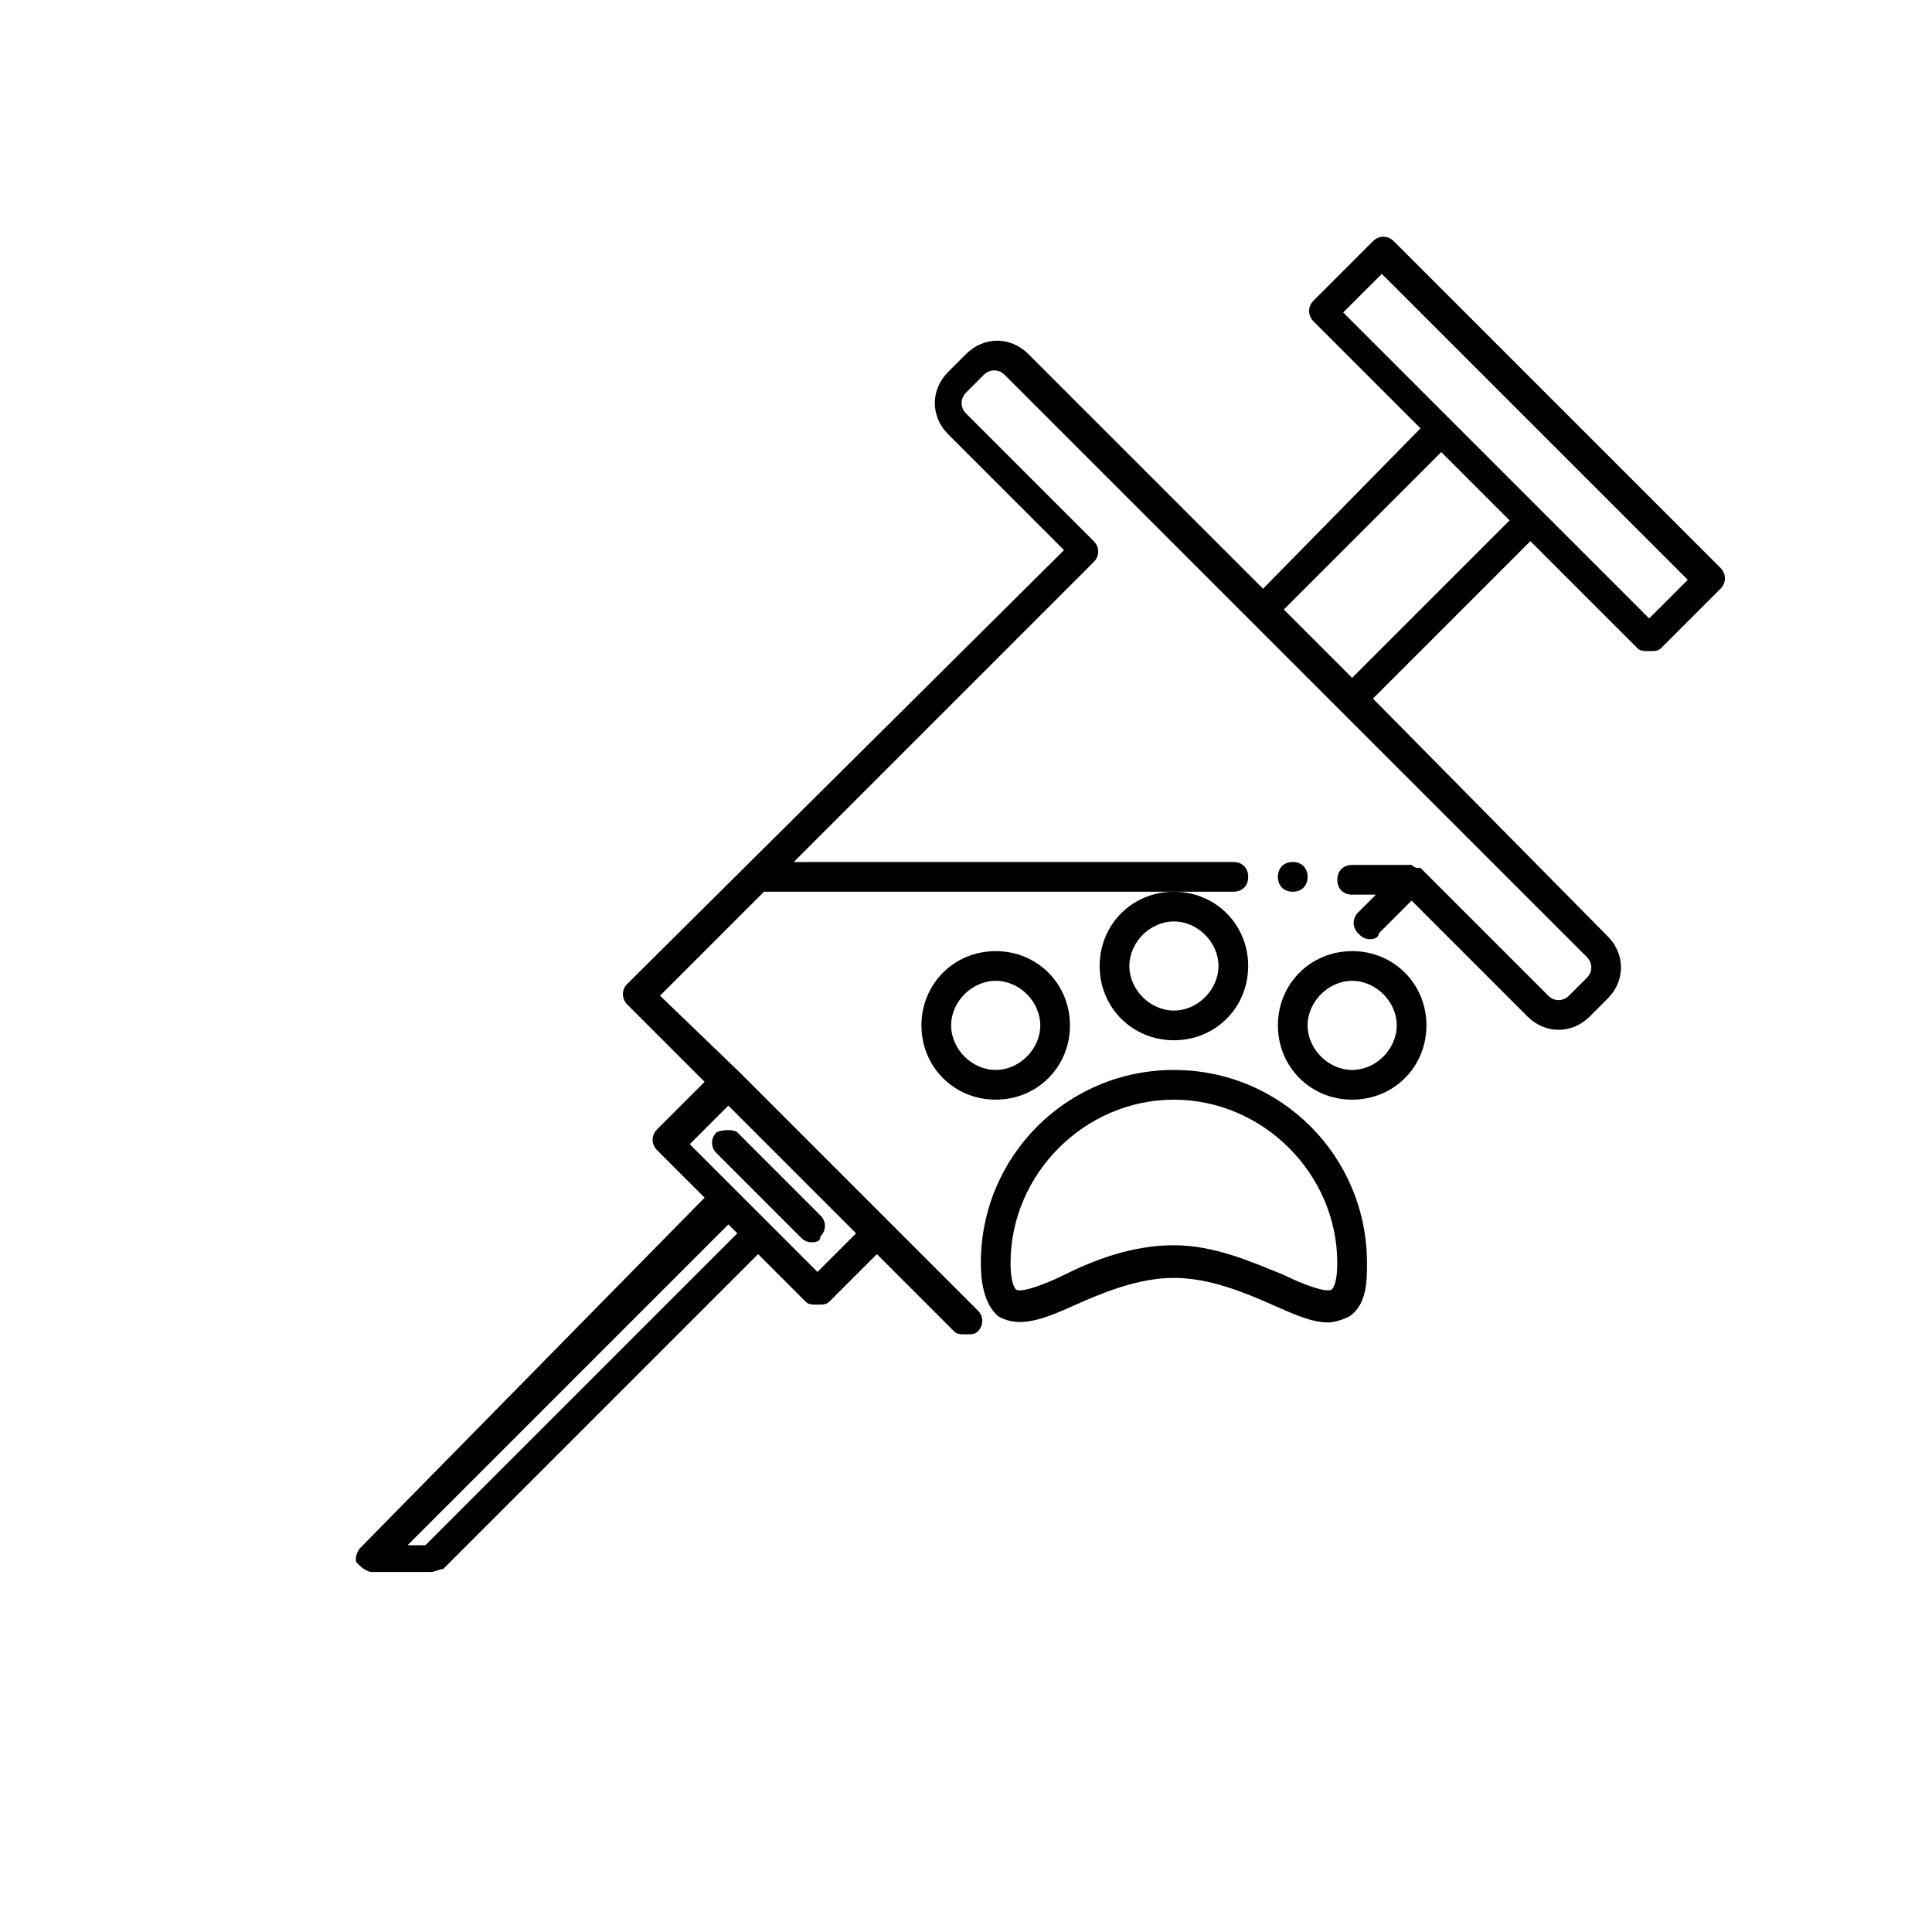
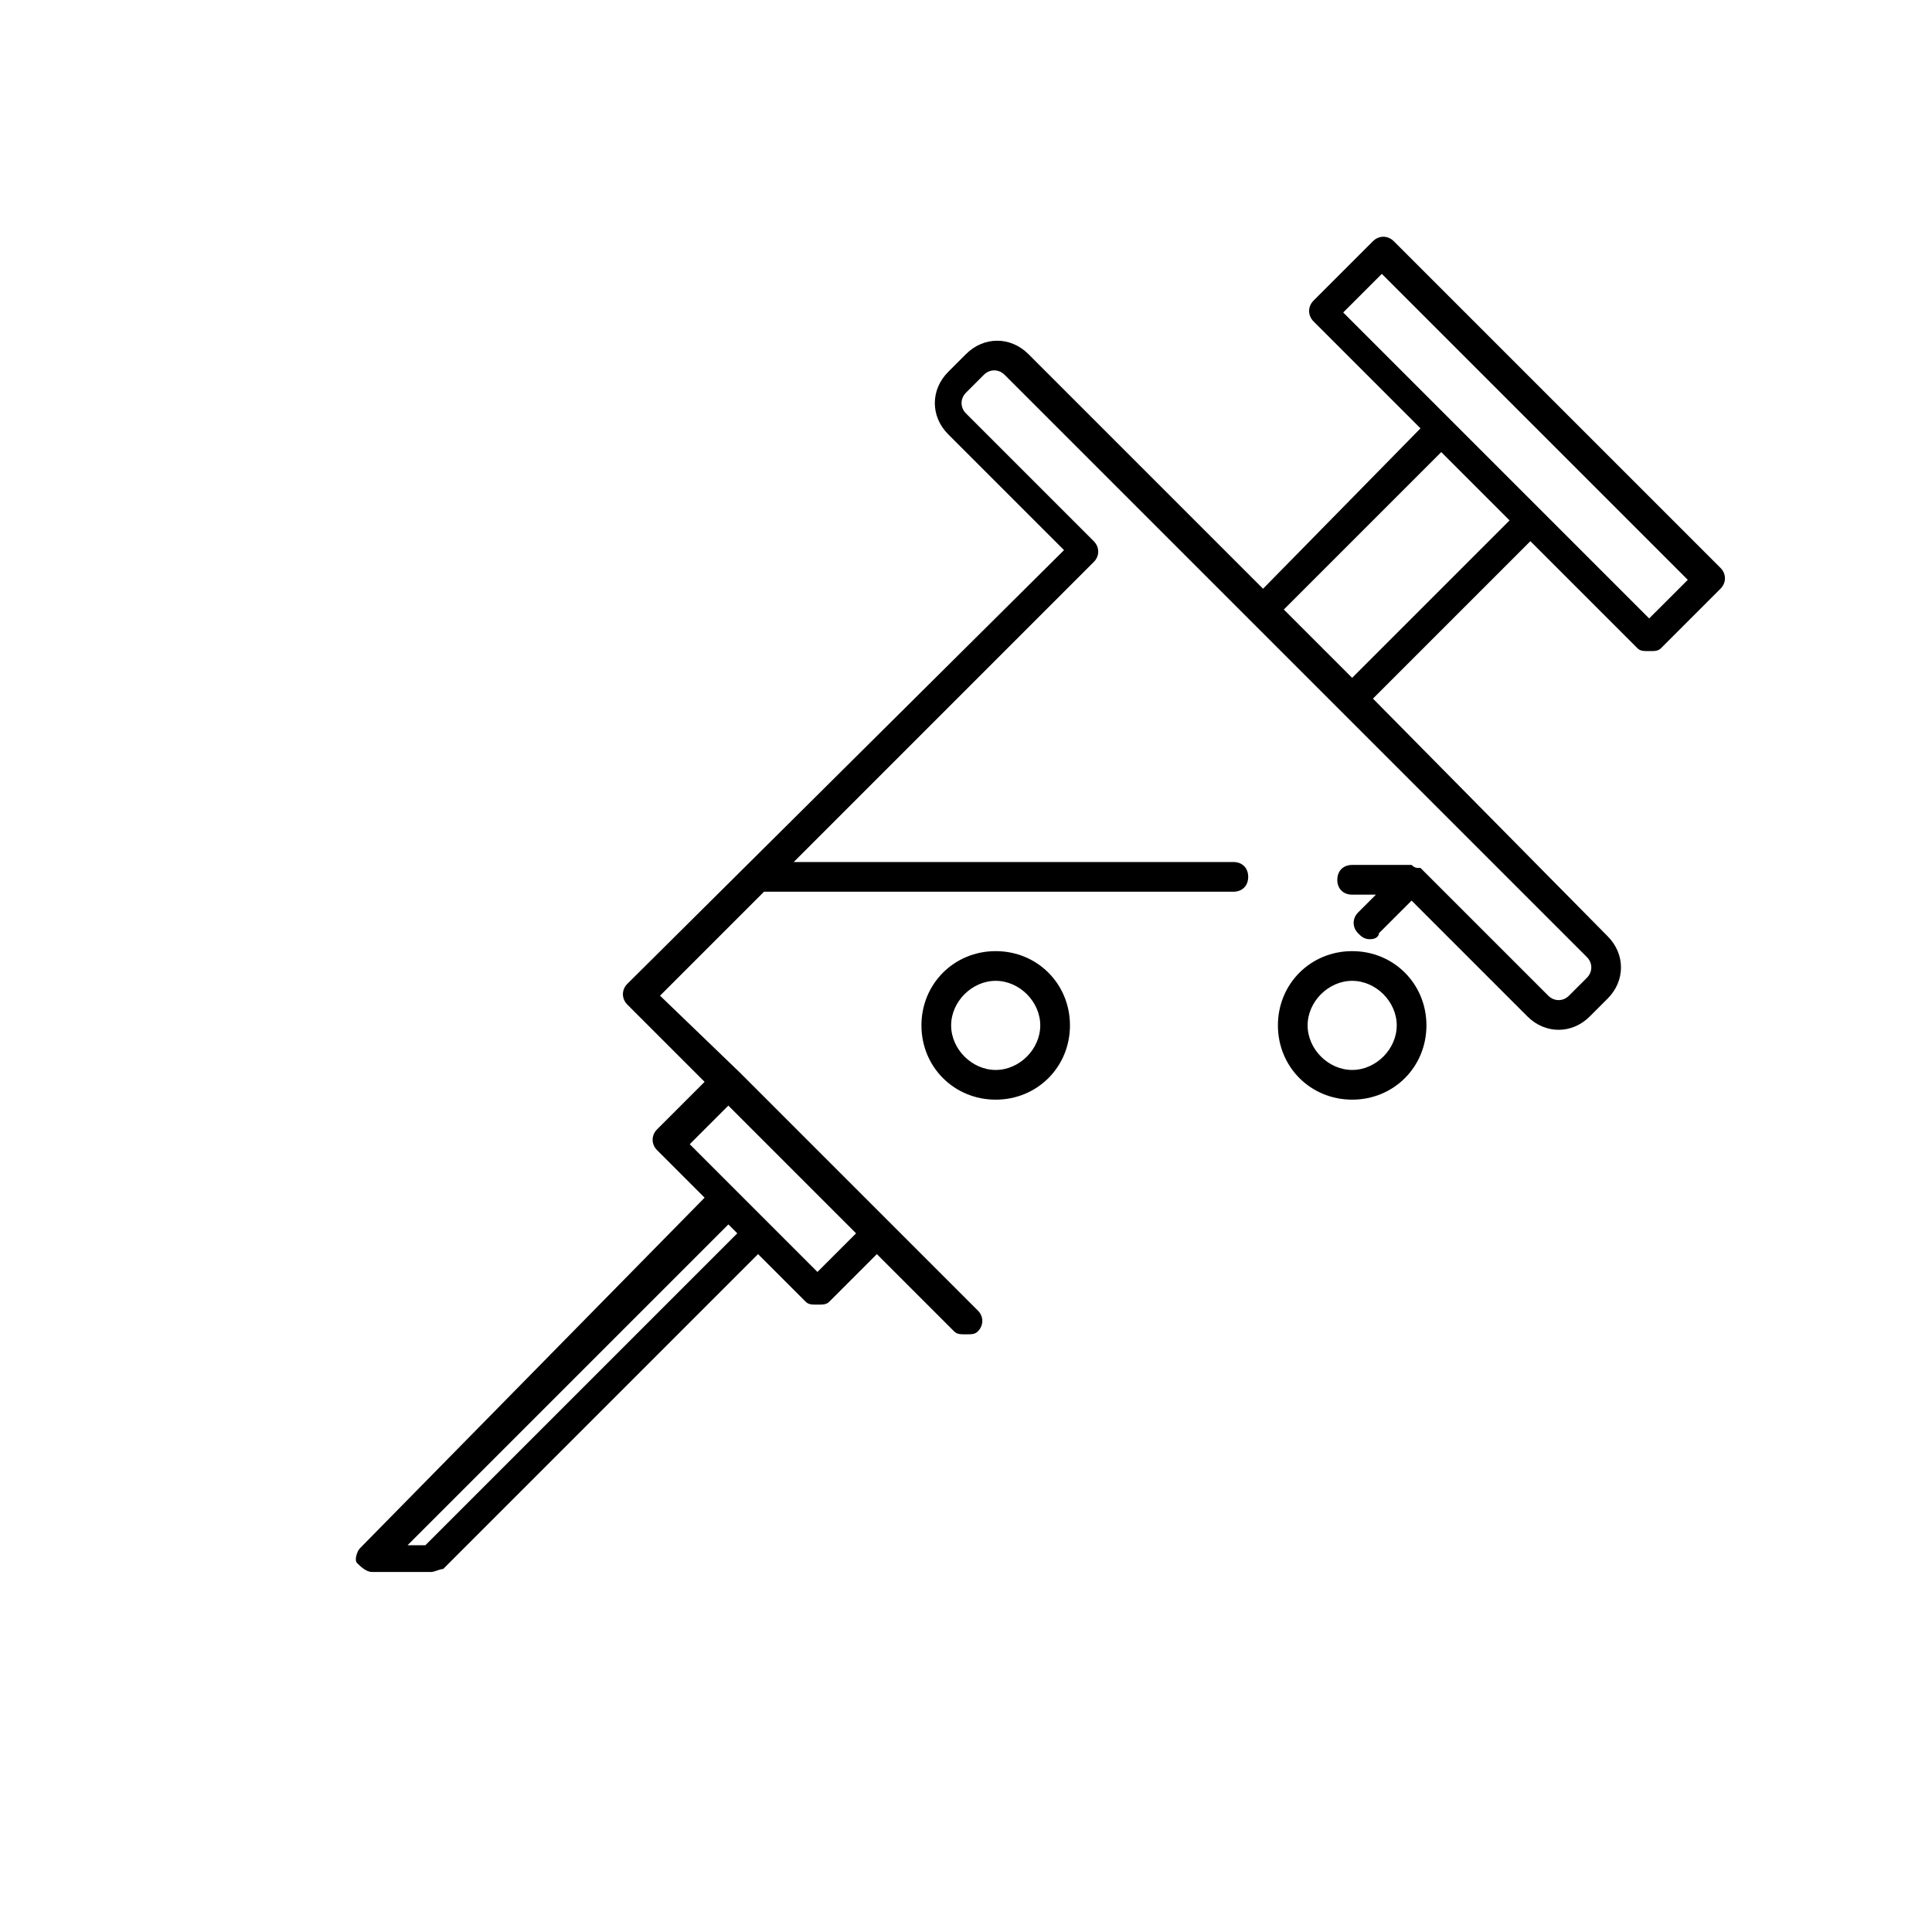
<svg xmlns="http://www.w3.org/2000/svg" fill="#000000" width="800px" height="800px" version="1.1" viewBox="144 144 512 512">
  <g>
    <path d="m482.66 415.74c0 11.02 8.66 19.68 19.68 19.68 11.02 0 19.68-8.66 19.68-19.68 0-11.02-8.66-19.68-19.68-19.68-11.023 0-19.68 8.66-19.68 19.68zm19.68-11.809c6.297 0 11.809 5.512 11.809 11.809 0 6.297-5.512 11.809-11.809 11.809-6.297 0-11.809-5.512-11.809-11.809 0-6.297 5.512-11.809 11.809-11.809z" />
    <path d="m513.36 207.92c-1.574-1.574-3.938-1.574-5.512 0l-15.742 15.742c-1.574 1.574-1.574 3.938 0 5.512l28.34 28.34-41.723 42.508-62.188-62.188c-4.723-4.723-11.809-4.723-16.531 0l-4.723 4.723c-4.723 4.723-4.723 11.809 0 16.531l30.699 30.699-115.72 114.93c-1.574 1.574-1.574 3.938 0 5.512l20.469 20.469-12.594 12.594c-1.574 1.574-1.574 3.938 0 5.512l12.594 12.594-91.316 92.887c-0.789 0.789-1.574 3.148-0.789 3.938 0.789 0.789 2.363 2.363 3.938 2.363h15.742c0.789 0 2.363-0.789 3.148-0.789l83.445-83.445 12.594 12.594c0.789 0.789 1.574 0.789 3.148 0.789s2.363 0 3.148-0.789l12.594-12.594 20.469 20.469c0.789 0.789 1.574 0.789 3.148 0.789 1.574 0 2.363 0 3.148-0.789 1.574-1.574 1.574-3.938 0-5.512l-62.977-62.977-21.25-20.465 27.551-27.551h124.38c2.363 0 3.938-1.574 3.938-3.938 0-2.363-1.574-3.938-3.938-3.938h-116.5l79.508-79.508c1.574-1.574 1.574-3.938 0-5.512l-33.852-33.852c-1.574-1.574-1.574-3.938 0-5.512l4.723-4.723c1.574-1.574 3.938-1.574 5.512 0l154.29 154.29c1.574 1.574 1.574 3.938 0 5.512l-4.723 4.723c-1.574 1.574-3.938 1.574-5.512 0l-33.852-33.852h-0.789c-0.789 0-1.574-0.789-1.574-0.789h-15.742c-2.363 0-3.938 1.574-3.938 3.938 0 2.363 1.574 3.938 3.938 3.938h6.297l-4.723 4.723c-1.574 1.574-1.574 3.938 0 5.512 0.789 0.789 1.574 1.574 3.148 1.574 1.574 0 2.363-0.789 2.363-1.574l8.66-8.66 30.699 30.699c4.723 4.723 11.809 4.723 16.531 0l4.723-4.723c4.723-4.723 4.723-11.809 0-16.531l-62.188-62.973 41.723-41.723 28.34 28.34c0.789 0.789 1.574 0.789 3.148 0.789 1.574 0 2.363 0 3.148-0.789l15.742-15.742c1.574-1.574 1.574-3.938 0-5.512zm-256.63 345.58h-4.723l85.02-85.02 2.363 2.363zm114.14-82.656-10.234 10.234-33.848-33.852 10.234-10.234zm131.46-147.21-18.105-18.105 41.723-41.723 18.105 18.105zm78.719-15.746-81.082-81.082 10.234-10.23 81.082 81.082z" />
-     <path d="m490.53 376.38c0-2.363-1.574-3.938-3.938-3.938-2.363 0-3.938 1.574-3.938 3.938 0 2.363 1.574 3.938 3.938 3.938 2.363 0 3.938-1.578 3.938-3.938z" />
-     <path d="m333.88 444.08c-1.574 1.574-1.574 3.938 0 5.512l22.043 22.043c0.789 0.789 1.574 1.574 3.148 1.574 0.789 0 2.363 0 2.363-1.574 1.574-1.574 1.574-3.938 0-5.512l-22.043-22.043c-0.789-0.789-3.938-0.789-5.512 0z" />
-     <path d="m429.12 489.74c7.086-3.148 16.531-7.086 25.977-7.086 9.445 0 18.895 3.938 25.977 7.086 5.512 2.363 10.234 4.723 14.957 4.723 1.574 0 3.938-0.789 5.512-1.574 4.723-3.148 4.723-9.445 4.723-14.168 0-28.34-22.828-51.168-51.168-51.168-28.34 0-51.168 22.828-51.168 51.168 0 4.723 0.789 11.02 4.723 14.168 5.512 3.152 11.809 0.789 20.469-3.148zm25.977-54.316c23.617 0 43.297 19.68 43.297 43.297 0 6.297-1.574 7.086-1.574 7.086-1.574 0.789-7.871-1.574-12.594-3.938-7.871-3.148-18.105-7.871-29.125-7.871s-21.254 3.938-29.125 7.871c-4.723 2.363-11.02 4.723-12.594 3.938 0 0-1.574-0.789-1.574-7.086-0.008-23.617 19.676-43.297 43.289-43.297z" />
-     <path d="m435.42 400c0 11.02 8.66 19.68 19.68 19.68 11.02 0 19.68-8.66 19.68-19.68s-8.66-19.68-19.68-19.68c-11.02 0-19.68 8.656-19.68 19.68zm19.68-11.809c6.297 0 11.809 5.512 11.809 11.809s-5.512 11.809-11.809 11.809c-6.297 0-11.809-5.512-11.809-11.809 0-6.301 5.512-11.809 11.809-11.809z" />
    <path d="m427.55 415.74c0-11.02-8.66-19.68-19.68-19.68-11.02 0-19.68 8.66-19.68 19.68 0 11.02 8.66 19.68 19.68 19.68 11.02 0 19.68-8.66 19.68-19.68zm-19.68 11.809c-6.297 0-11.809-5.512-11.809-11.809 0-6.297 5.512-11.809 11.809-11.809s11.809 5.512 11.809 11.809c0 6.297-5.512 11.809-11.809 11.809z" />
  </g>
</svg>